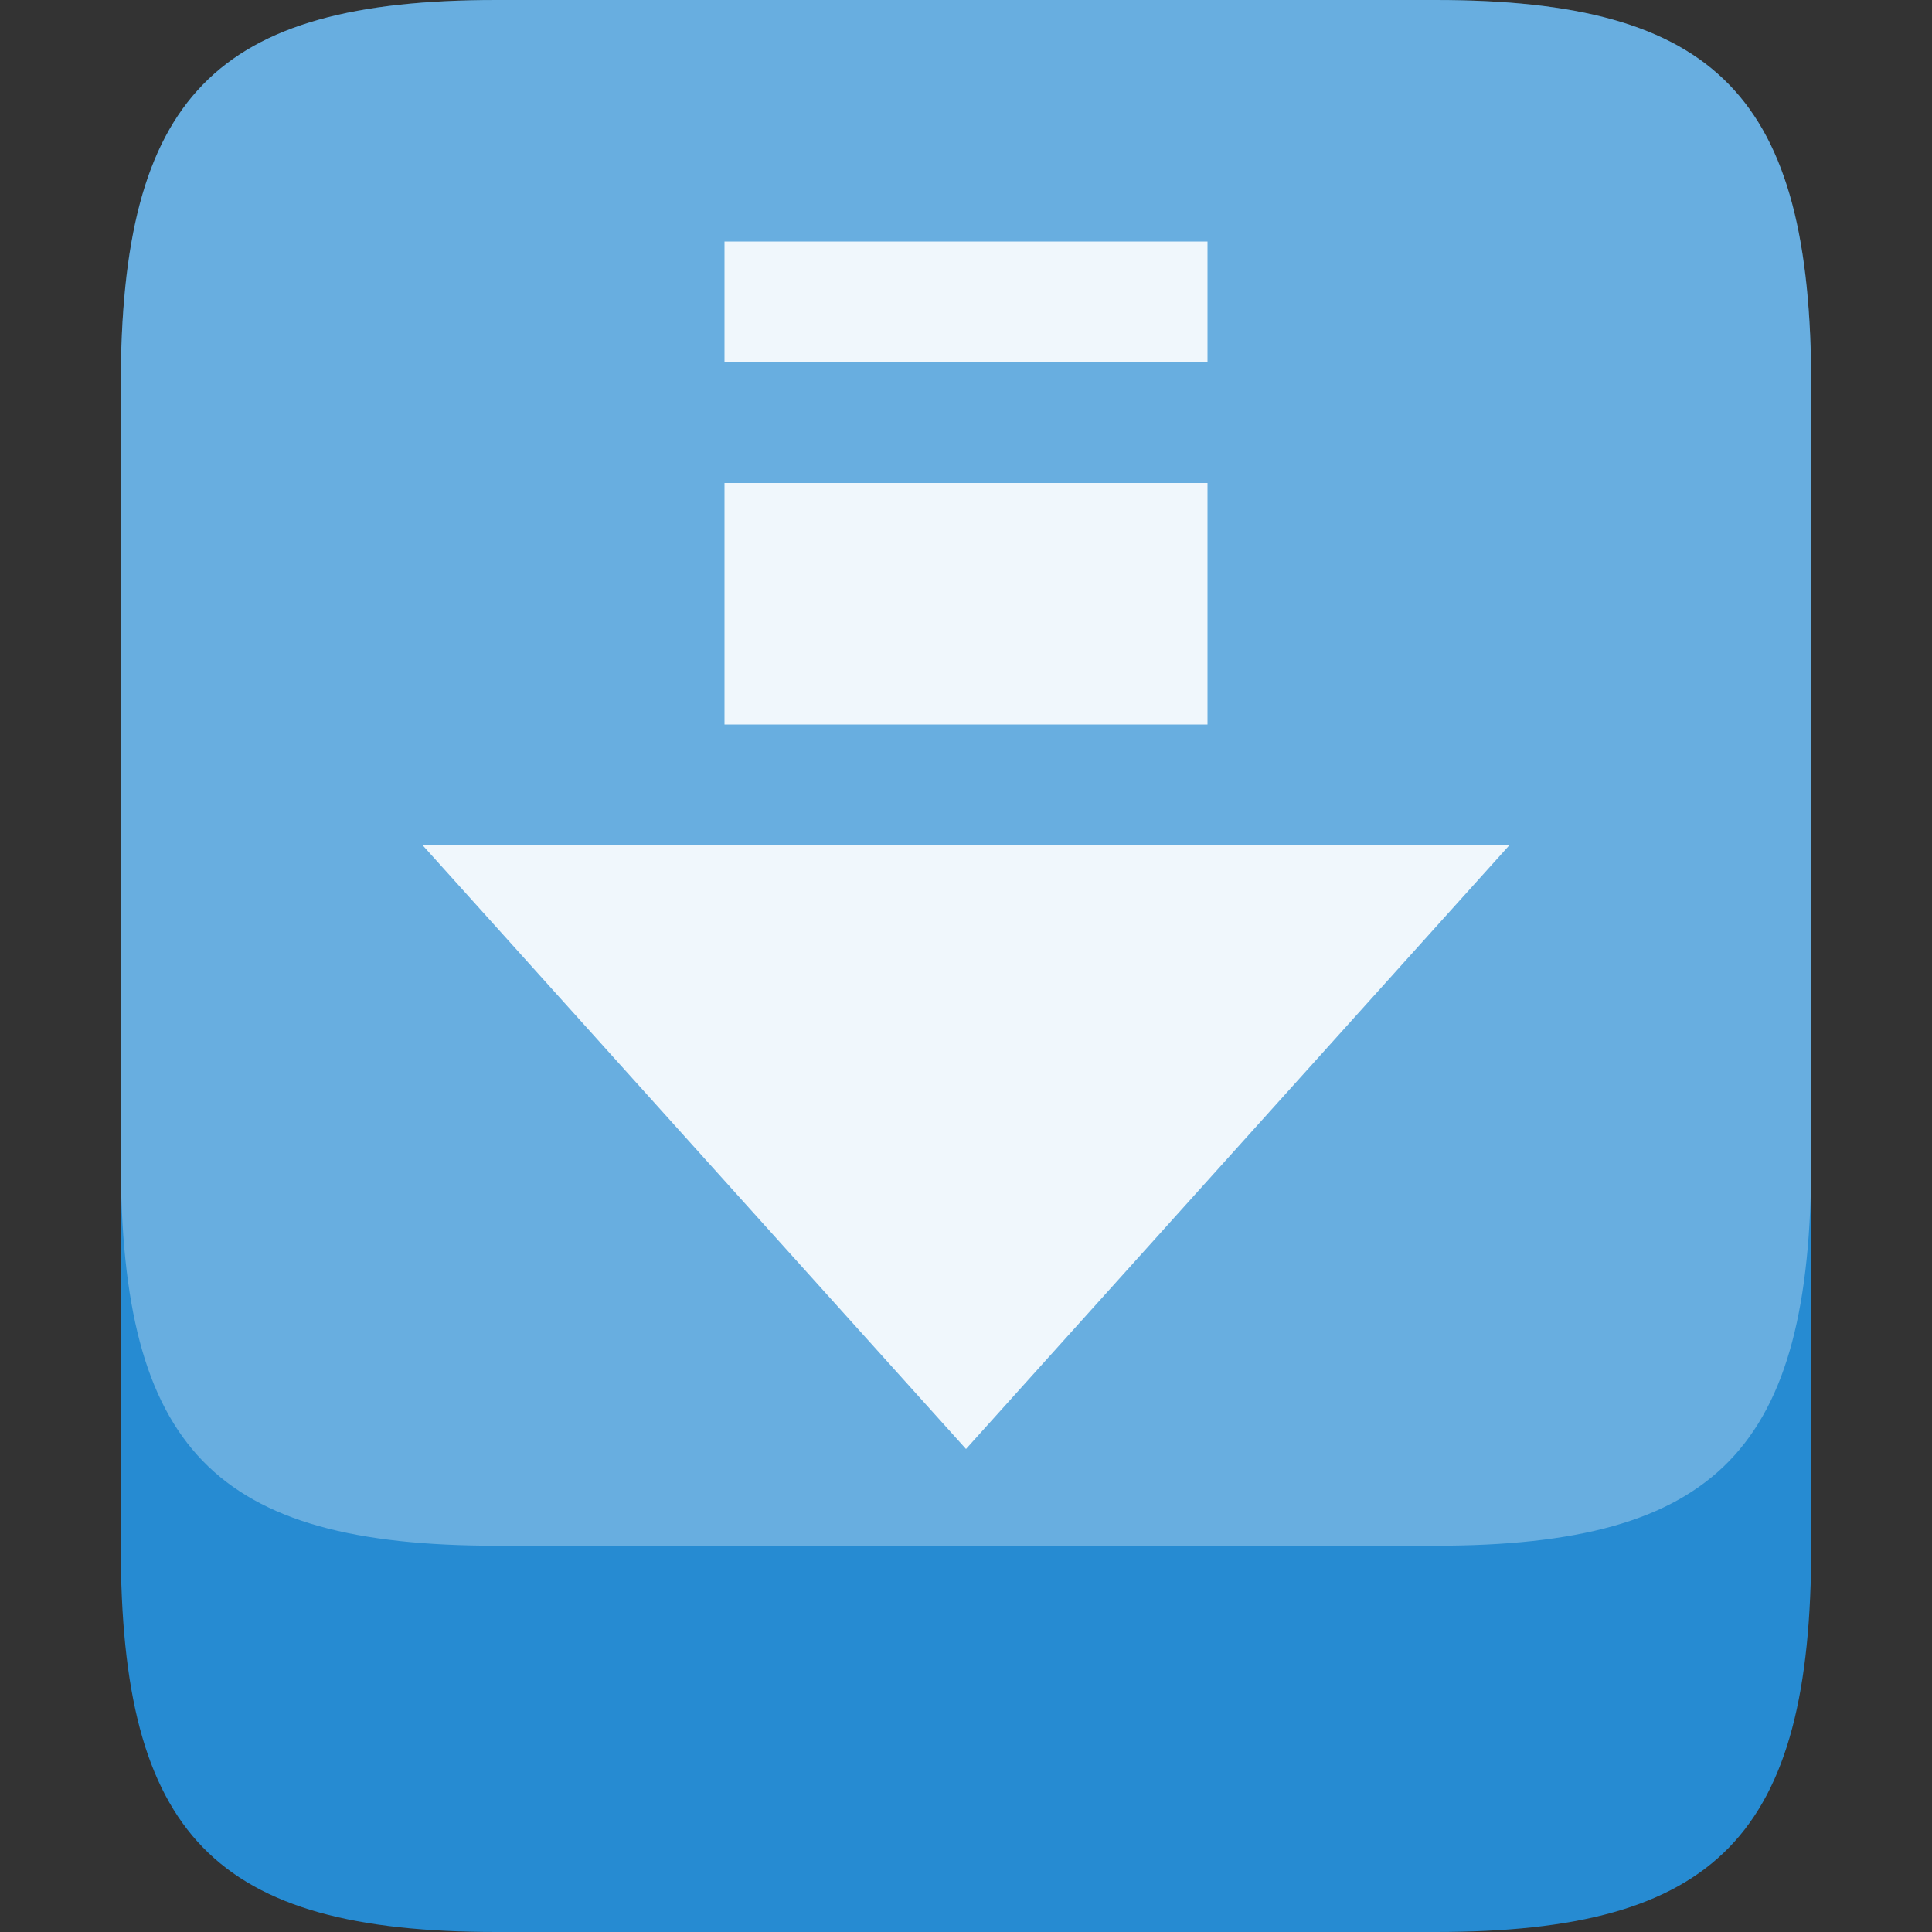
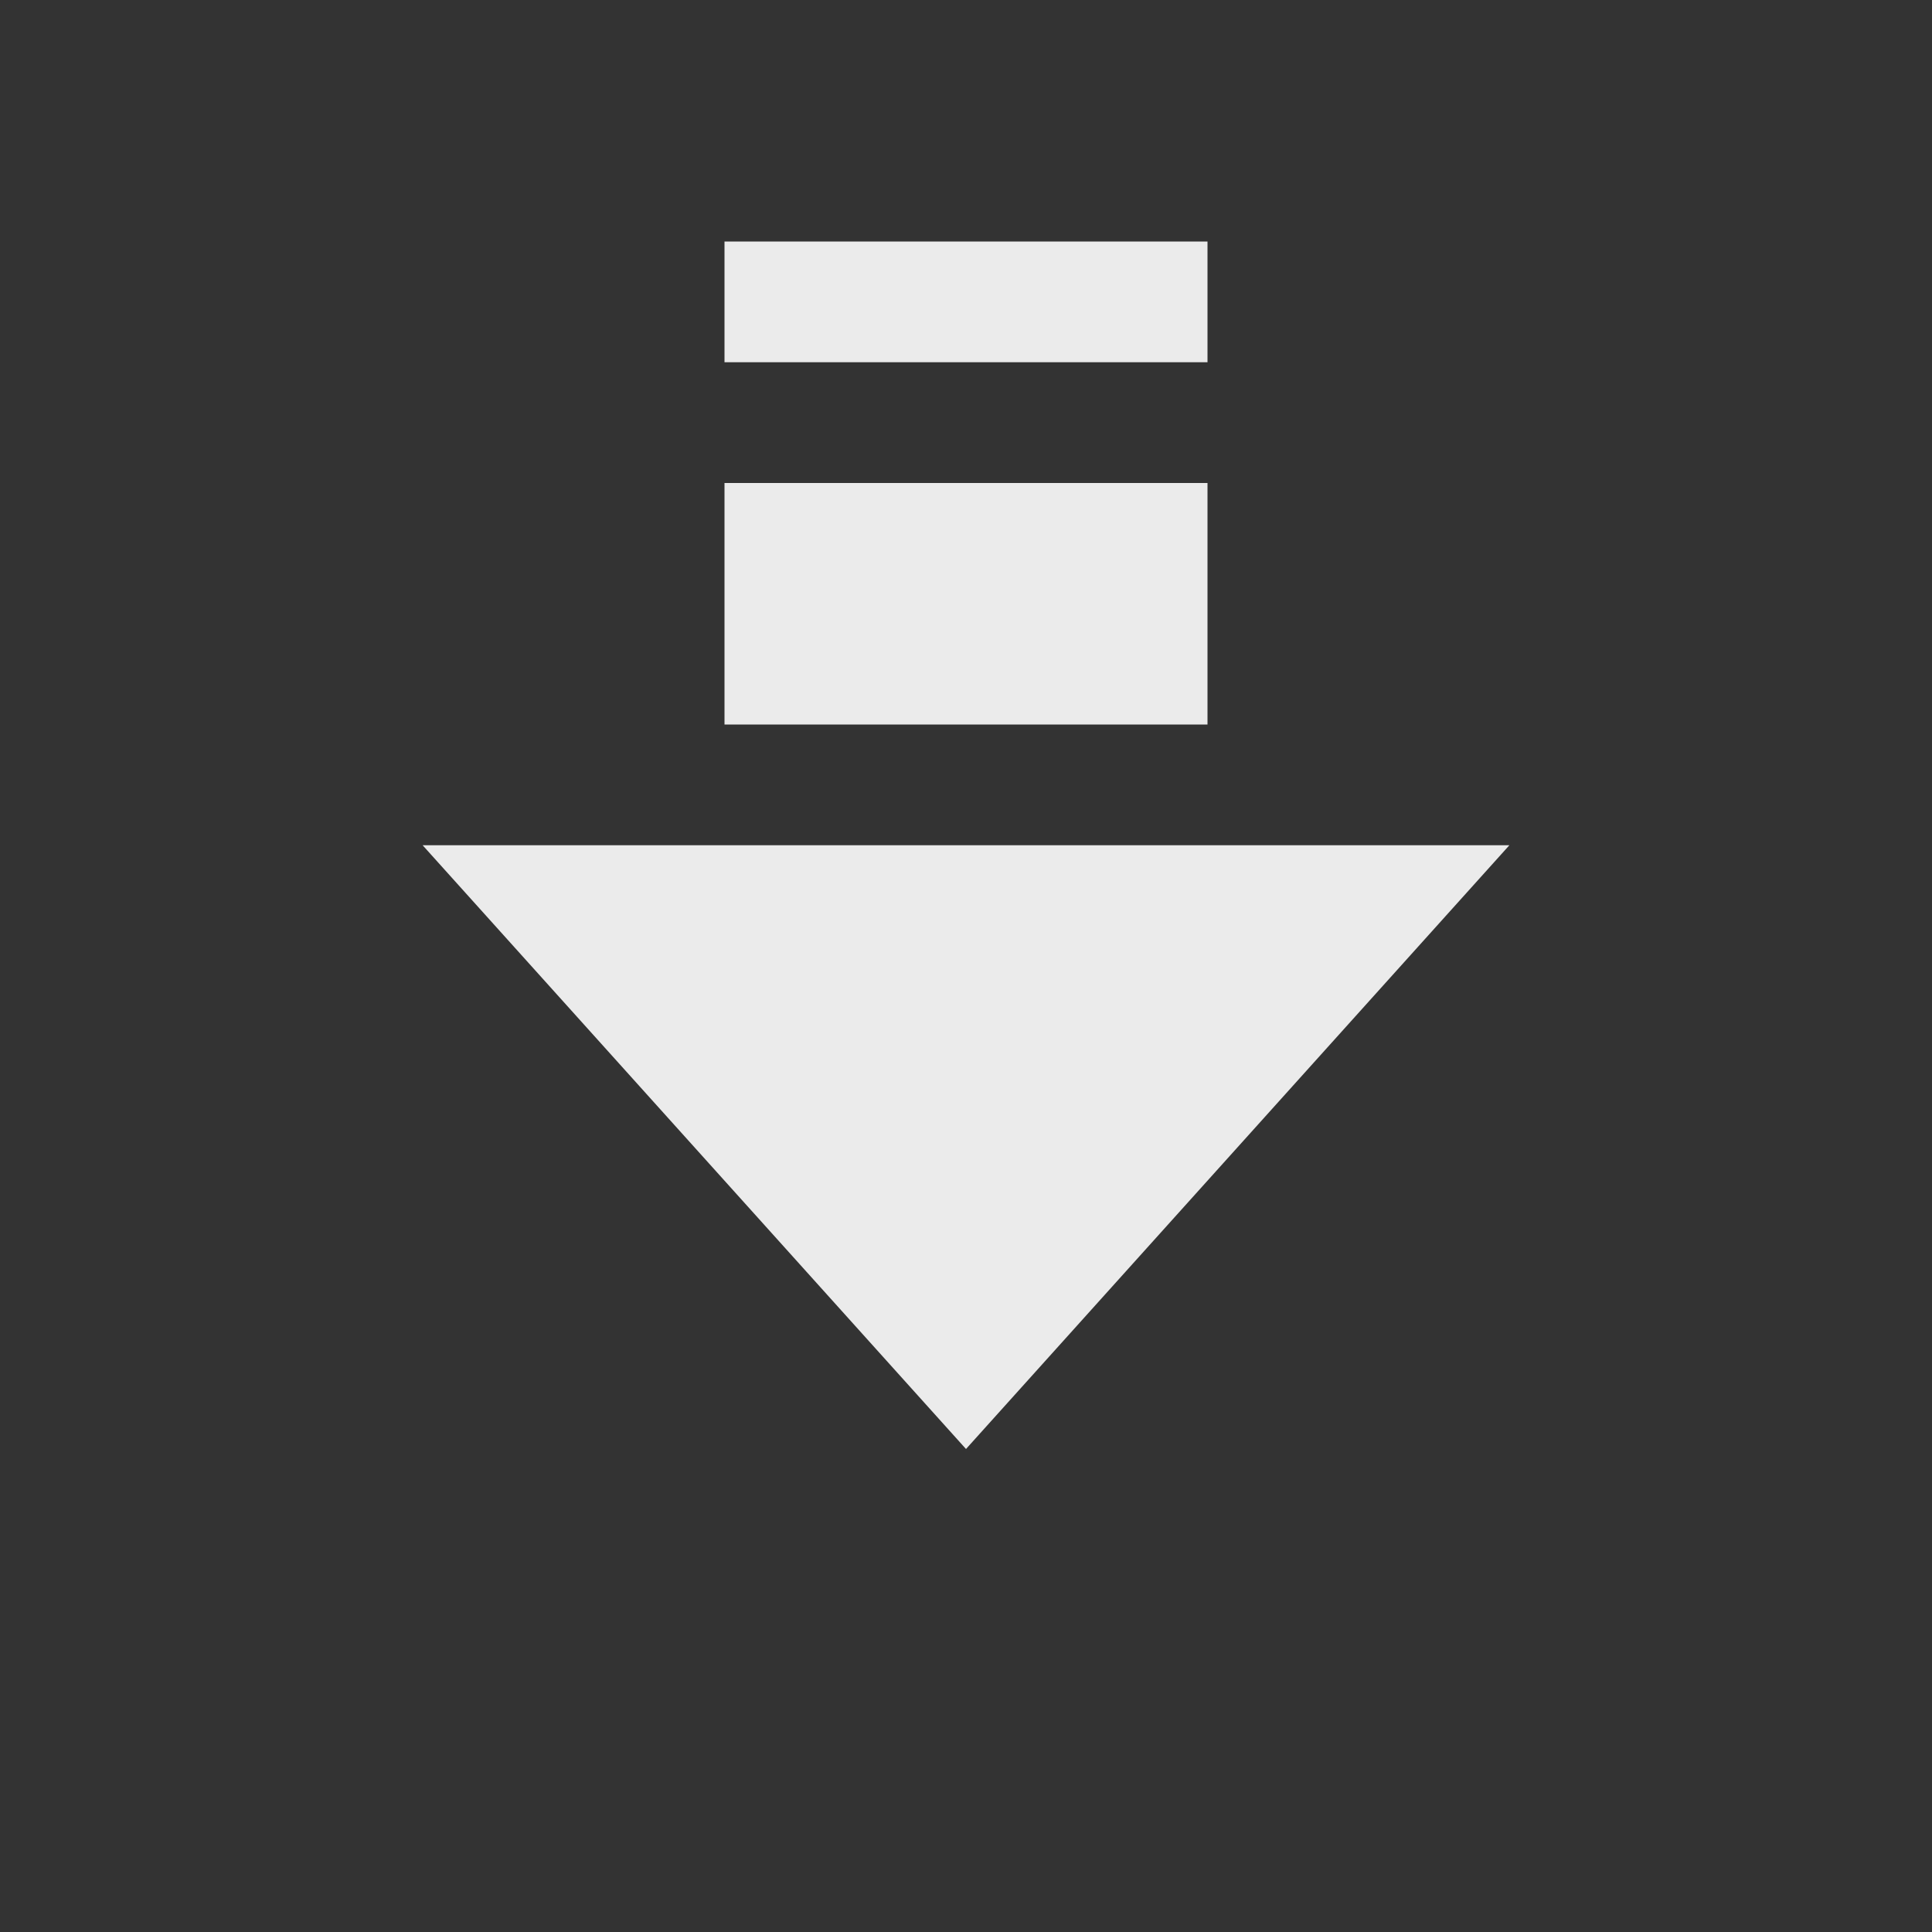
<svg xmlns="http://www.w3.org/2000/svg" width="32" height="32" viewBox="0 0 32 32">
  <rect x="0" y="0" width="32" height="32" fill="#333333" stroke="none" />
-   <path style="fill:#268bd2;fill-rule:evenodd" d="M 8.223 0 L 23.777 0 C 28.445 0 30 1.602 30 6.398 L 30 25.602 C 30 30.398 28.445 32 23.777 32 L 8.223 32 C 3.555 32 2 30.398 2 25.602 L 2 6.398 C 2 1.602 3.555 0 8.223 0 Z " />
  <g style="fill:#fff">
-     <path style="fill-rule:evenodd;fill-opacity:.302" d="M 8.223 0 L 23.777 0 C 28.445 0 30 1.602 30 6.398 L 30 19.199 C 30 24 28.445 25.602 23.777 25.602 L 8.223 25.602 C 3.555 25.602 2 24 2 19.199 L 2 6.398 C 2 1.602 3.555 0 8.223 0 Z " />
    <path style="fill-opacity:.902" d="M 12 4 L 12 6 L 20 6 L 20 4 Z M 12 8 L 12 12 L 20 12 L 20 8 Z M 7 14 L 16 24 L 25 14 Z " />
  </g>
</svg>